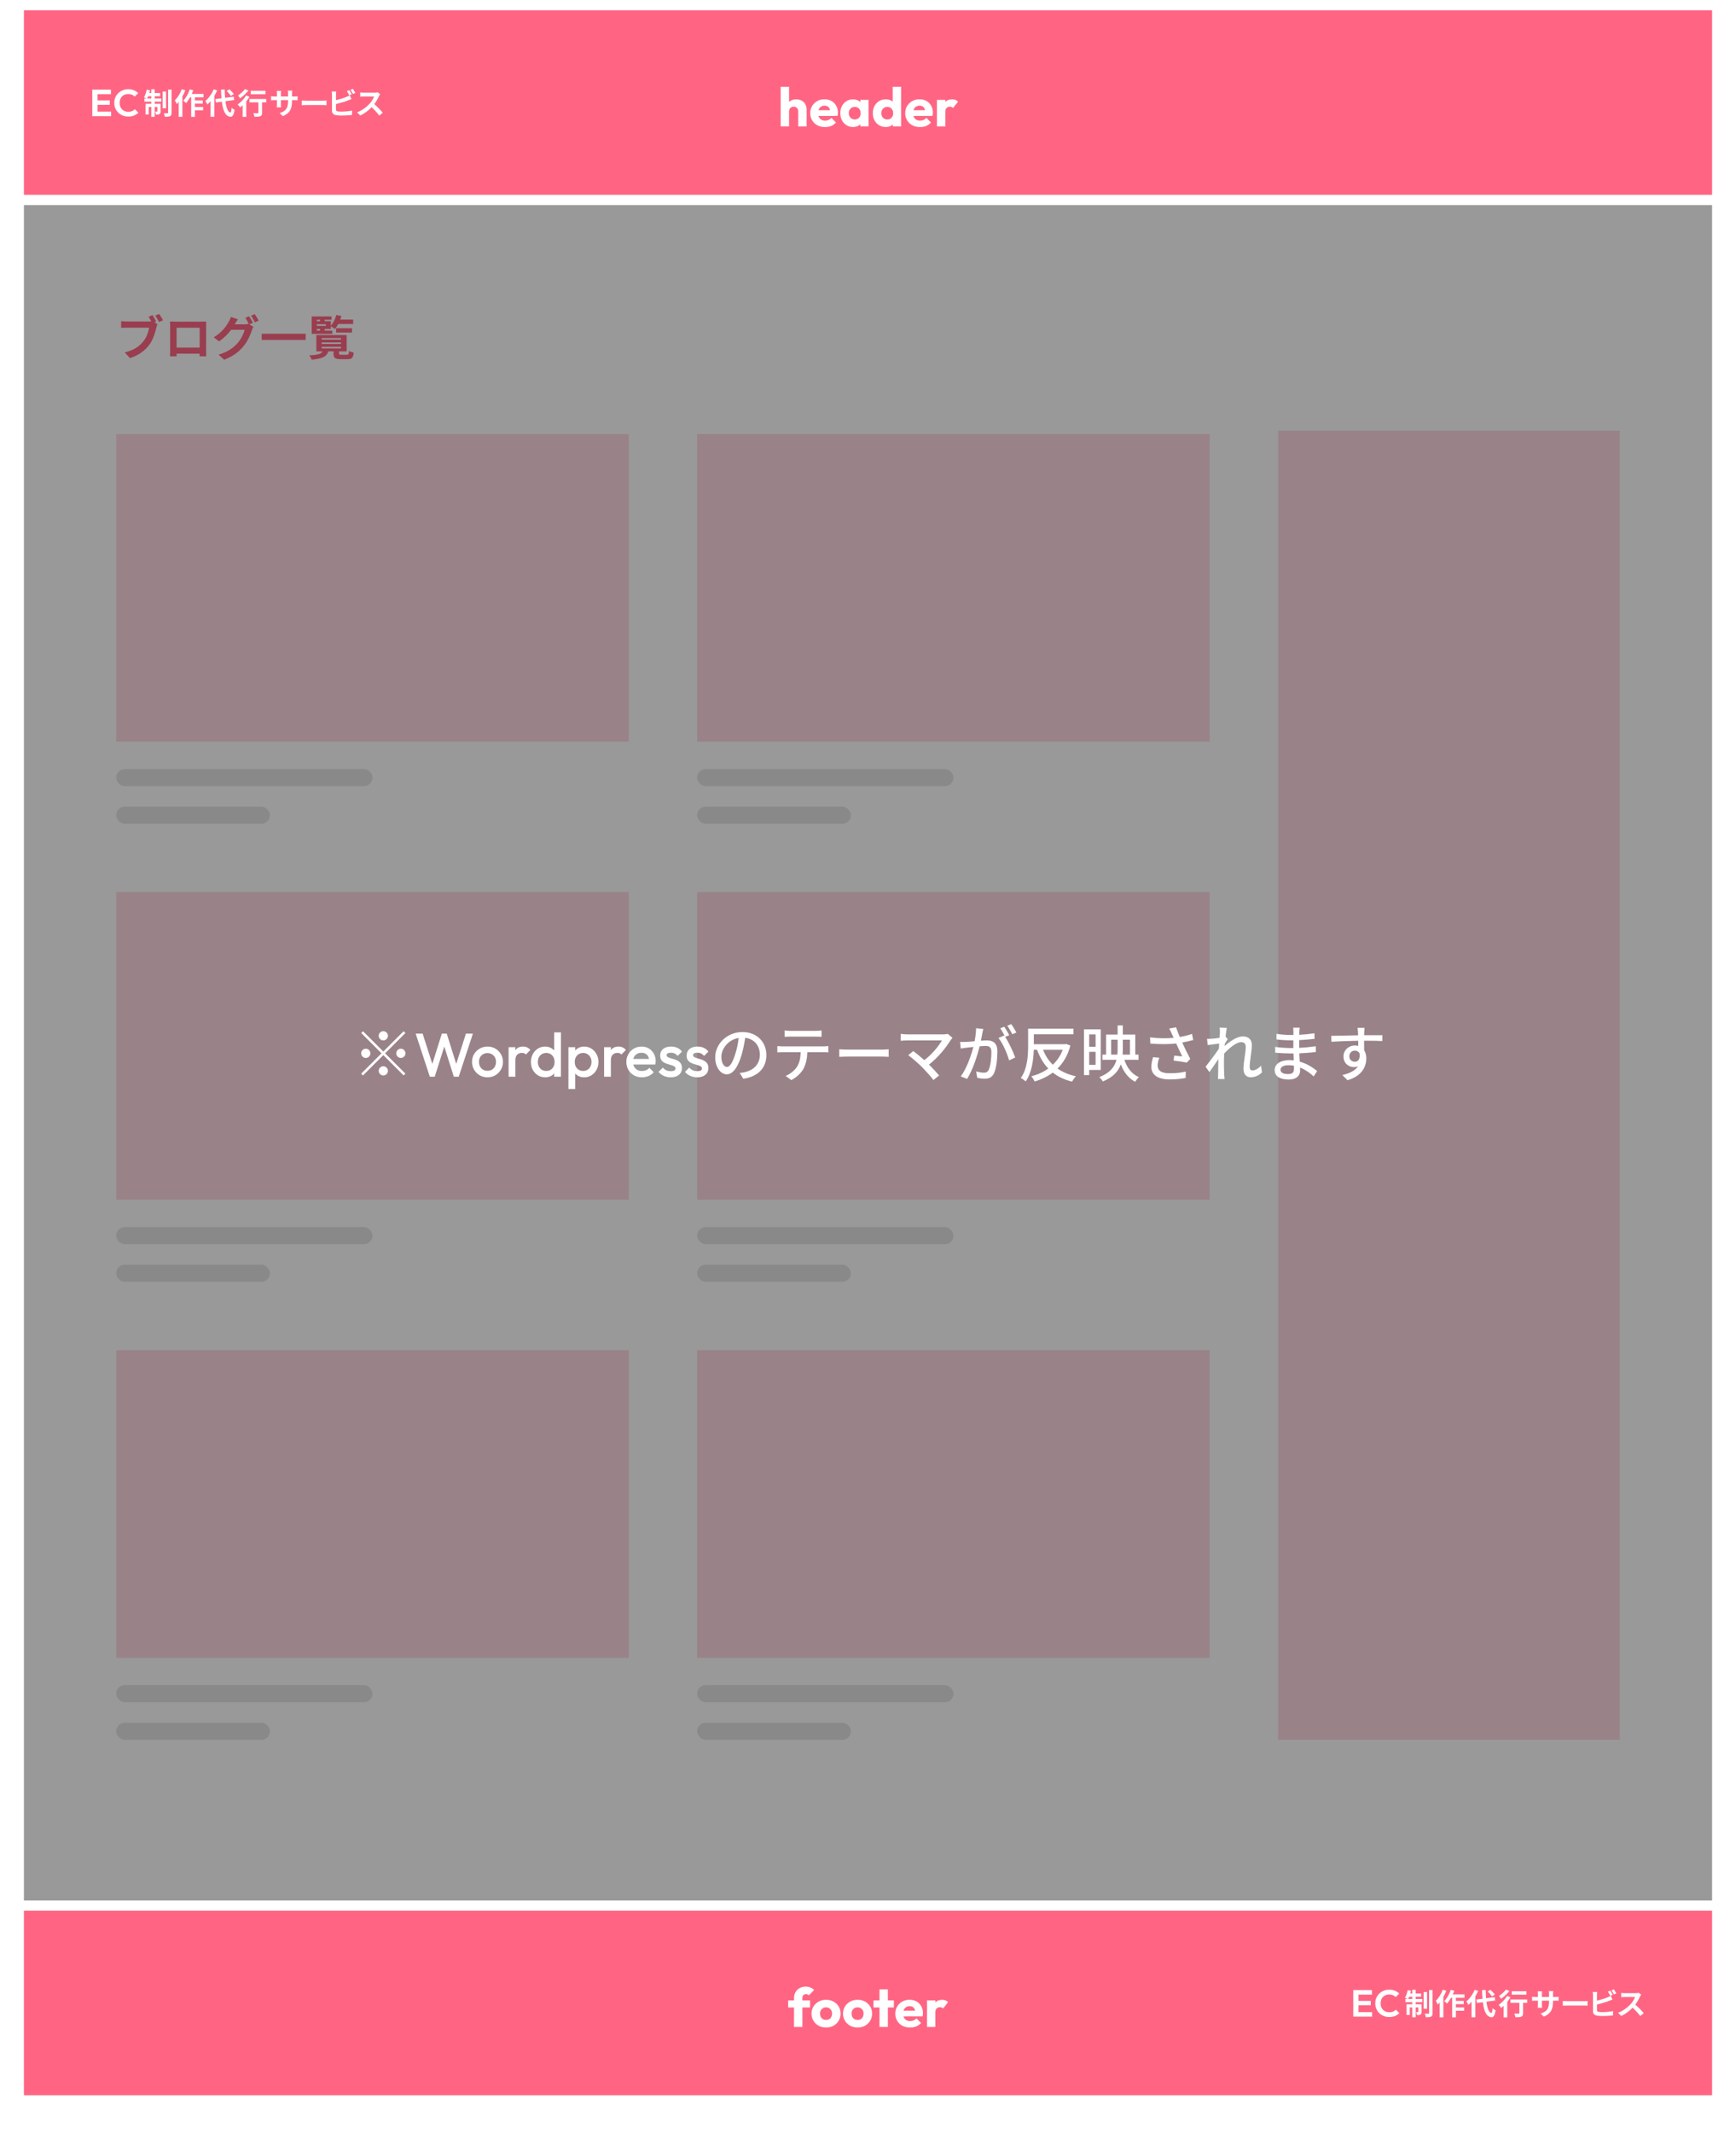
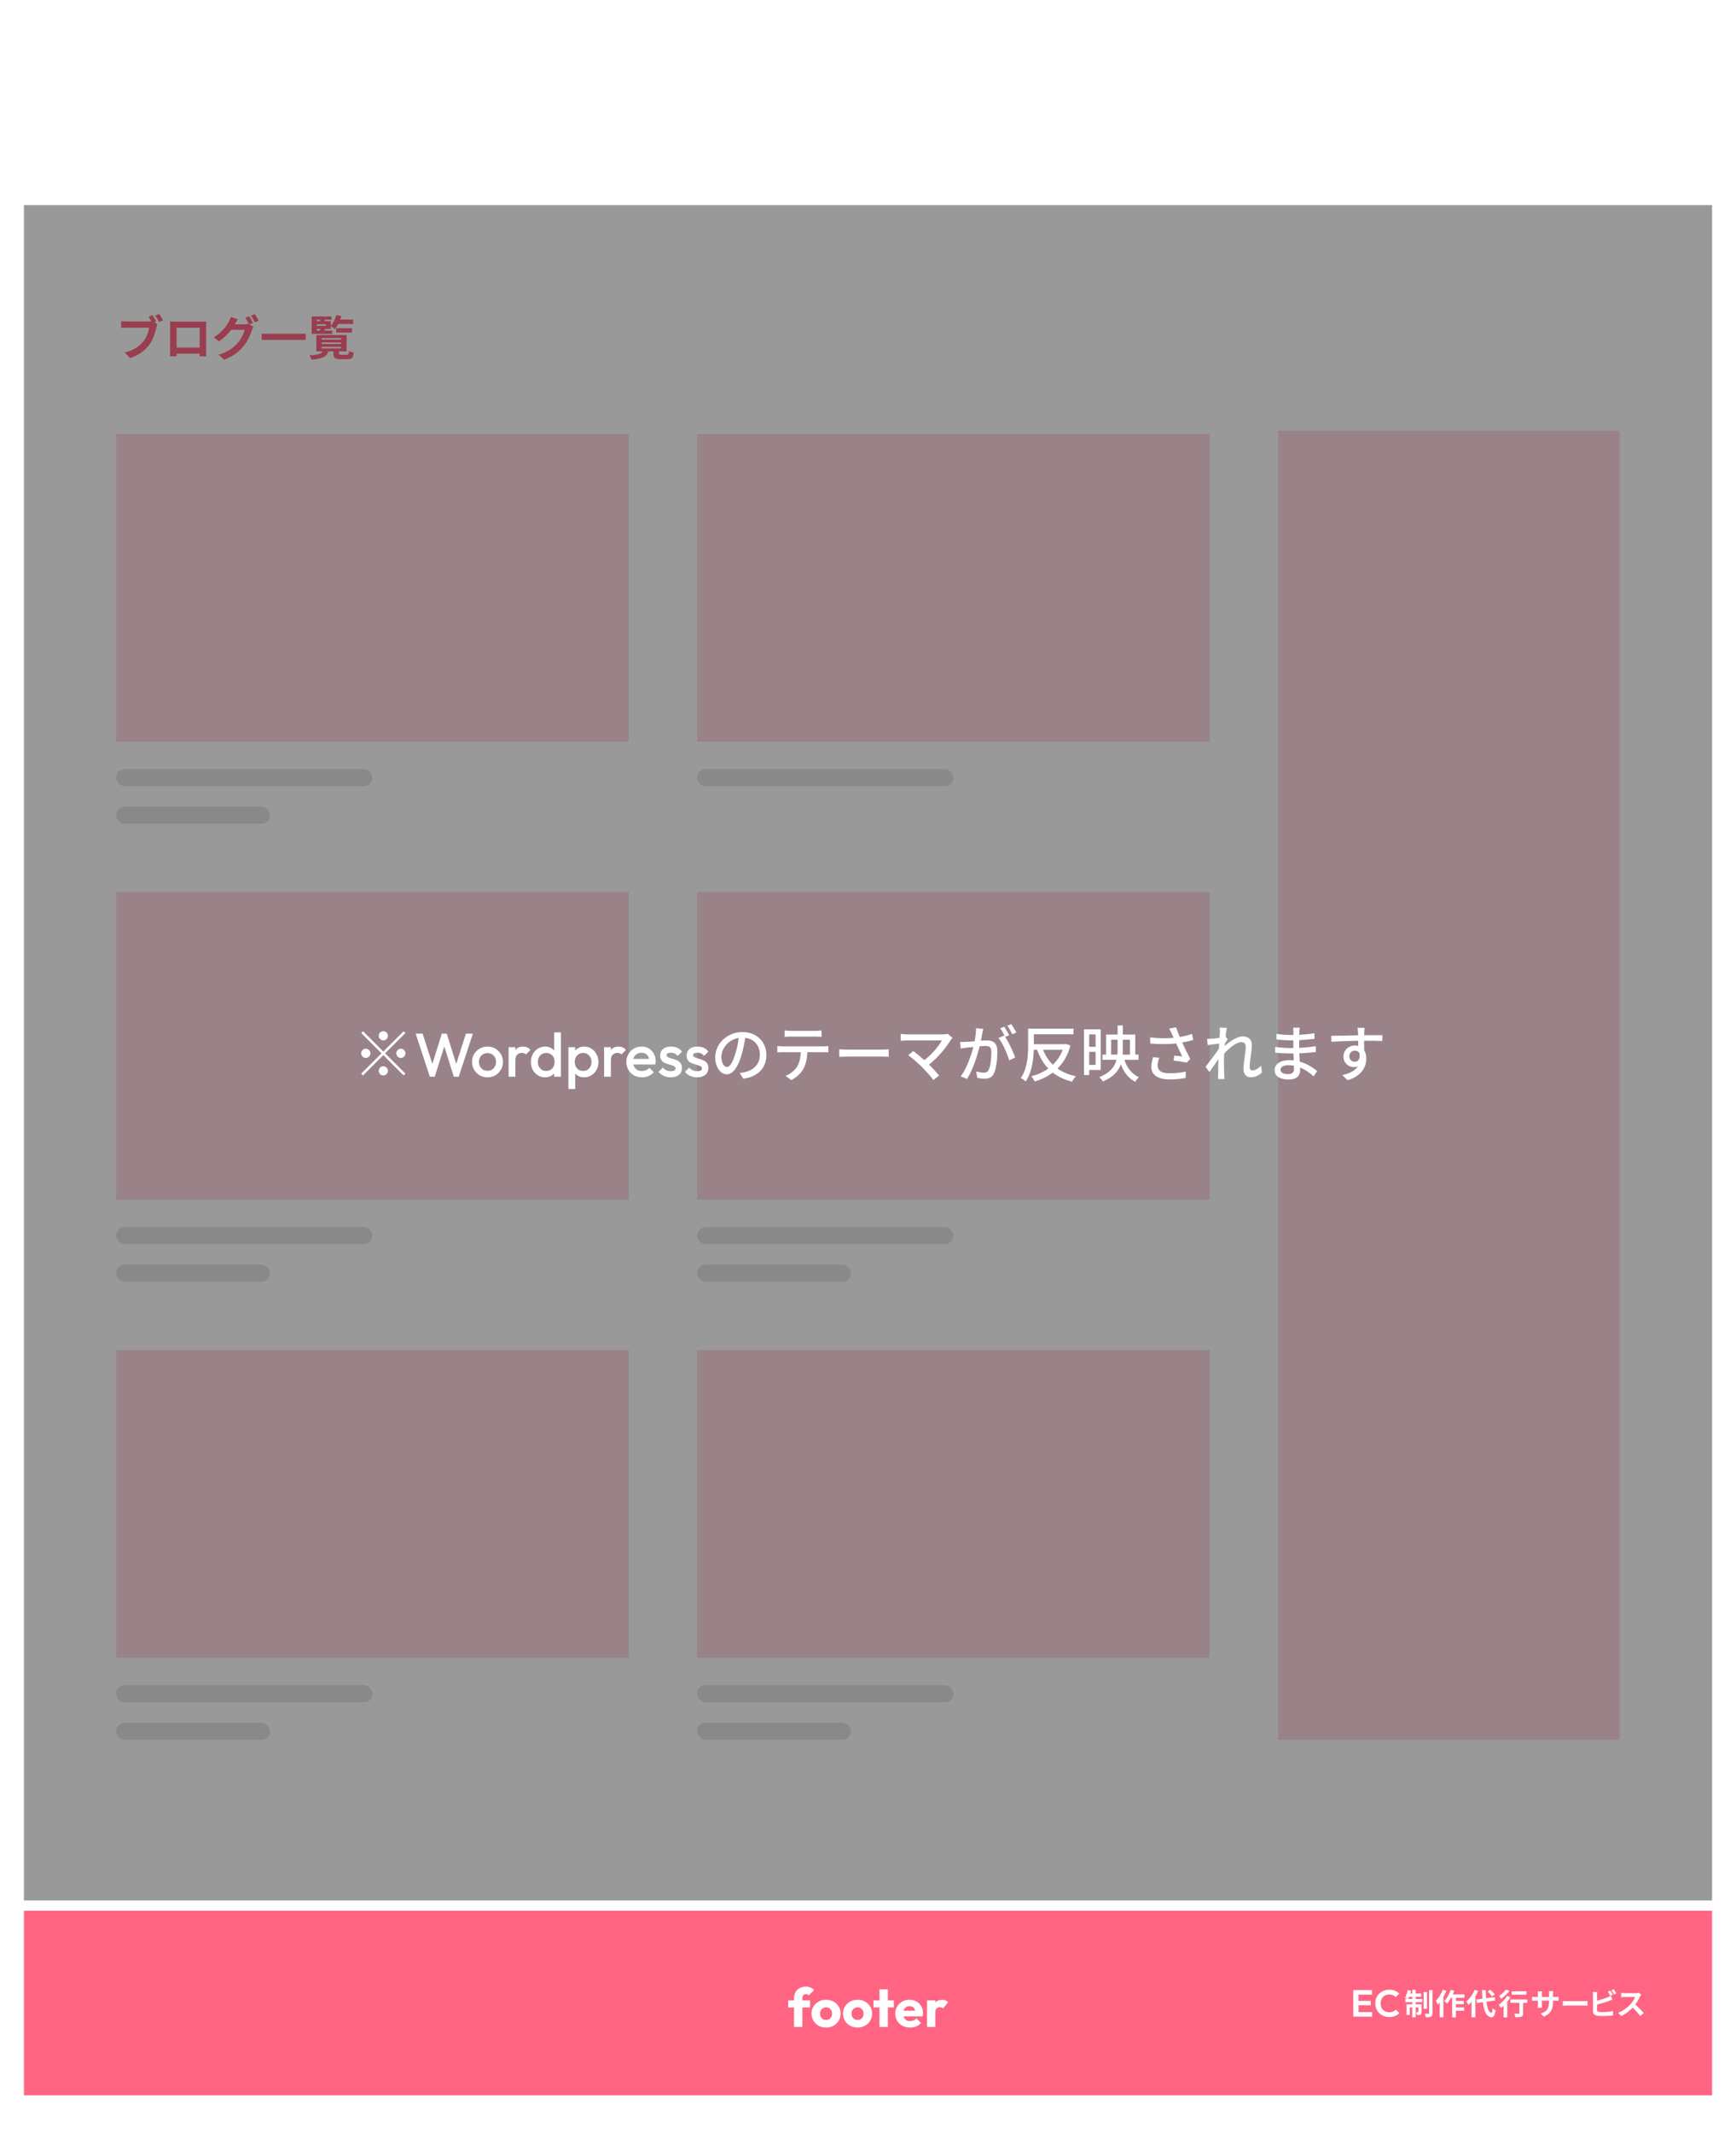
<svg xmlns="http://www.w3.org/2000/svg" width="508" height="624" viewBox="0 0 508 624" fill="none">
  <g filter="url(#filter0_d_722_2)">
    <rect x="4" width="500" height="616" fill="white" />
  </g>
-   <rect x="7" y="3" width="494" height="54" fill="#FF6583" />
  <rect x="7" y="559" width="494" height="54" fill="#FF6583" />
  <path d="M232.348 593V584.552C232.348 583.923 232.487 583.357 232.764 582.856C233.052 582.344 233.452 581.944 233.964 581.656C234.476 581.357 235.084 581.208 235.788 581.208C236.322 581.208 236.786 581.299 237.18 581.48C237.586 581.651 237.938 581.891 238.236 582.2L236.7 583.736C236.594 583.629 236.471 583.549 236.332 583.496C236.204 583.432 236.05 583.4 235.868 583.4C235.538 583.4 235.276 583.496 235.084 583.688C234.892 583.88 234.796 584.141 234.796 584.472V593H232.348ZM230.636 587.304V585.224H237.036V587.304H230.636ZM241.725 593.176C240.925 593.176 240.2 593 239.549 592.648C238.909 592.285 238.403 591.795 238.029 591.176C237.656 590.557 237.469 589.864 237.469 589.096C237.469 588.328 237.656 587.64 238.029 587.032C238.403 586.424 238.909 585.944 239.549 585.592C240.189 585.229 240.915 585.048 241.725 585.048C242.536 585.048 243.261 585.224 243.901 585.576C244.541 585.928 245.048 586.413 245.421 587.032C245.795 587.64 245.981 588.328 245.981 589.096C245.981 589.864 245.795 590.557 245.421 591.176C245.048 591.795 244.541 592.285 243.901 592.648C243.261 593 242.536 593.176 241.725 593.176ZM241.725 590.952C242.077 590.952 242.387 590.877 242.653 590.728C242.92 590.568 243.123 590.349 243.261 590.072C243.411 589.784 243.485 589.459 243.485 589.096C243.485 588.733 243.411 588.419 243.261 588.152C243.112 587.875 242.904 587.661 242.637 587.512C242.381 587.352 242.077 587.272 241.725 587.272C241.384 587.272 241.08 587.352 240.813 587.512C240.547 587.661 240.339 587.875 240.189 588.152C240.04 588.429 239.965 588.749 239.965 589.112C239.965 589.464 240.04 589.784 240.189 590.072C240.339 590.349 240.547 590.568 240.813 590.728C241.08 590.877 241.384 590.952 241.725 590.952ZM250.944 593.176C250.144 593.176 249.419 593 248.768 592.648C248.128 592.285 247.621 591.795 247.248 591.176C246.875 590.557 246.688 589.864 246.688 589.096C246.688 588.328 246.875 587.64 247.248 587.032C247.621 586.424 248.128 585.944 248.768 585.592C249.408 585.229 250.133 585.048 250.944 585.048C251.755 585.048 252.48 585.224 253.12 585.576C253.76 585.928 254.267 586.413 254.64 587.032C255.013 587.64 255.2 588.328 255.2 589.096C255.2 589.864 255.013 590.557 254.64 591.176C254.267 591.795 253.76 592.285 253.12 592.648C252.48 593 251.755 593.176 250.944 593.176ZM250.944 590.952C251.296 590.952 251.605 590.877 251.872 590.728C252.139 590.568 252.341 590.349 252.48 590.072C252.629 589.784 252.704 589.459 252.704 589.096C252.704 588.733 252.629 588.419 252.48 588.152C252.331 587.875 252.123 587.661 251.856 587.512C251.6 587.352 251.296 587.272 250.944 587.272C250.603 587.272 250.299 587.352 250.032 587.512C249.765 587.661 249.557 587.875 249.408 588.152C249.259 588.429 249.184 588.749 249.184 589.112C249.184 589.464 249.259 589.784 249.408 590.072C249.557 590.349 249.765 590.568 250.032 590.728C250.299 590.877 250.603 590.952 250.944 590.952ZM257.366 593V582.008H259.814V593H257.366ZM255.606 587.304V585.224H261.574V587.304H255.606ZM266.337 593.176C265.494 593.176 264.742 593.005 264.081 592.664C263.43 592.312 262.918 591.827 262.545 591.208C262.171 590.589 261.985 589.891 261.985 589.112C261.985 588.333 262.166 587.64 262.529 587.032C262.902 586.413 263.403 585.928 264.033 585.576C264.662 585.224 265.371 585.048 266.161 585.048C266.929 585.048 267.606 585.213 268.193 585.544C268.779 585.875 269.238 586.333 269.569 586.92C269.91 587.507 270.081 588.179 270.081 588.936C270.081 589.075 270.07 589.224 270.049 589.384C270.038 589.533 270.011 589.709 269.969 589.912L263.265 589.928V588.248L268.929 588.232L267.873 588.936C267.862 588.488 267.793 588.12 267.665 587.832C267.537 587.533 267.345 587.309 267.089 587.16C266.843 587 266.539 586.92 266.177 586.92C265.793 586.92 265.457 587.011 265.169 587.192C264.891 587.363 264.673 587.608 264.513 587.928C264.363 588.248 264.289 588.637 264.289 589.096C264.289 589.555 264.369 589.949 264.529 590.28C264.699 590.6 264.934 590.851 265.233 591.032C265.542 591.203 265.905 591.288 266.321 591.288C266.705 591.288 267.051 591.224 267.361 591.096C267.67 590.957 267.942 590.755 268.177 590.488L269.521 591.832C269.137 592.28 268.673 592.616 268.129 592.84C267.585 593.064 266.987 593.176 266.337 593.176ZM271.262 593V585.224H273.71V593H271.262ZM273.71 588.728L272.686 587.928C272.889 587.021 273.23 586.317 273.71 585.816C274.19 585.315 274.857 585.064 275.71 585.064C276.084 585.064 276.409 585.123 276.686 585.24C276.974 585.347 277.225 585.517 277.438 585.752L275.982 587.592C275.876 587.475 275.742 587.384 275.582 587.32C275.422 587.256 275.241 587.224 275.038 587.224C274.633 587.224 274.308 587.352 274.062 587.608C273.828 587.853 273.71 588.227 273.71 588.728Z" fill="white" />
  <path d="M233.586 37V32.568C233.586 32.163 233.458 31.837 233.202 31.592C232.957 31.336 232.642 31.208 232.258 31.208C231.991 31.208 231.757 31.267 231.554 31.384C231.351 31.491 231.191 31.651 231.074 31.864C230.957 32.067 230.898 32.301 230.898 32.568L229.954 32.104C229.954 31.496 230.082 30.963 230.338 30.504C230.594 30.045 230.951 29.693 231.41 29.448C231.869 29.192 232.397 29.064 232.994 29.064C233.602 29.064 234.135 29.192 234.594 29.448C235.053 29.693 235.405 30.04 235.65 30.488C235.906 30.925 236.034 31.437 236.034 32.024V37H233.586ZM228.45 37V25.384H230.898V37H228.45ZM241.446 37.176C240.604 37.176 239.852 37.005 239.19 36.664C238.54 36.312 238.028 35.827 237.654 35.208C237.281 34.589 237.094 33.891 237.094 33.112C237.094 32.333 237.276 31.64 237.638 31.032C238.012 30.413 238.513 29.928 239.142 29.576C239.772 29.224 240.481 29.048 241.27 29.048C242.038 29.048 242.716 29.213 243.302 29.544C243.889 29.875 244.348 30.333 244.678 30.92C245.02 31.507 245.19 32.179 245.19 32.936C245.19 33.075 245.18 33.224 245.158 33.384C245.148 33.533 245.121 33.709 245.078 33.912L238.374 33.928V32.248L244.038 32.232L242.982 32.936C242.972 32.488 242.902 32.12 242.774 31.832C242.646 31.533 242.454 31.309 242.198 31.16C241.953 31 241.649 30.92 241.286 30.92C240.902 30.92 240.566 31.011 240.278 31.192C240.001 31.363 239.782 31.608 239.622 31.928C239.473 32.248 239.398 32.637 239.398 33.096C239.398 33.555 239.478 33.949 239.638 34.28C239.809 34.6 240.044 34.851 240.342 35.032C240.652 35.203 241.014 35.288 241.43 35.288C241.814 35.288 242.161 35.224 242.47 35.096C242.78 34.957 243.052 34.755 243.286 34.488L244.63 35.832C244.246 36.28 243.782 36.616 243.238 36.84C242.694 37.064 242.097 37.176 241.446 37.176ZM249.62 37.16C248.905 37.16 248.265 36.984 247.7 36.632C247.145 36.28 246.702 35.8 246.372 35.192C246.052 34.584 245.892 33.891 245.892 33.112C245.892 32.333 246.052 31.64 246.372 31.032C246.702 30.424 247.145 29.944 247.7 29.592C248.265 29.24 248.905 29.064 249.62 29.064C250.142 29.064 250.612 29.165 251.028 29.368C251.454 29.571 251.801 29.853 252.068 30.216C252.334 30.568 252.484 30.973 252.516 31.432V34.792C252.484 35.251 252.334 35.661 252.068 36.024C251.812 36.376 251.47 36.653 251.044 36.856C250.617 37.059 250.142 37.16 249.62 37.16ZM250.116 34.952C250.638 34.952 251.06 34.781 251.38 34.44C251.7 34.088 251.86 33.645 251.86 33.112C251.86 32.749 251.785 32.429 251.636 32.152C251.497 31.875 251.294 31.661 251.028 31.512C250.772 31.352 250.473 31.272 250.132 31.272C249.79 31.272 249.486 31.352 249.22 31.512C248.964 31.661 248.756 31.875 248.596 32.152C248.446 32.429 248.372 32.749 248.372 33.112C248.372 33.464 248.446 33.779 248.596 34.056C248.745 34.333 248.953 34.552 249.22 34.712C249.486 34.872 249.785 34.952 250.116 34.952ZM251.764 37V34.904L252.132 33.016L251.764 31.128V29.224H254.164V37H251.764ZM259.199 37.16C258.463 37.16 257.807 36.984 257.231 36.632C256.666 36.28 256.218 35.8 255.887 35.192C255.567 34.584 255.407 33.891 255.407 33.112C255.407 32.333 255.567 31.64 255.887 31.032C256.218 30.424 256.666 29.944 257.231 29.592C257.807 29.24 258.463 29.064 259.199 29.064C259.733 29.064 260.213 29.165 260.639 29.368C261.077 29.571 261.434 29.853 261.711 30.216C261.999 30.568 262.159 30.973 262.191 31.432V34.712C262.159 35.171 262.005 35.587 261.727 35.96C261.45 36.323 261.093 36.616 260.655 36.84C260.218 37.053 259.733 37.16 259.199 37.16ZM259.631 34.952C259.983 34.952 260.287 34.877 260.543 34.728C260.799 34.568 261.002 34.349 261.151 34.072C261.301 33.795 261.375 33.475 261.375 33.112C261.375 32.749 261.301 32.435 261.151 32.168C261.013 31.891 260.81 31.672 260.543 31.512C260.287 31.352 259.989 31.272 259.647 31.272C259.306 31.272 259.002 31.352 258.735 31.512C258.479 31.672 258.271 31.891 258.111 32.168C257.962 32.445 257.887 32.76 257.887 33.112C257.887 33.464 257.962 33.779 258.111 34.056C258.261 34.333 258.469 34.552 258.735 34.712C259.002 34.872 259.301 34.952 259.631 34.952ZM263.679 37H261.279V34.904L261.647 33.016L261.231 31.128V25.384H263.679V37ZM269.243 37.176C268.4 37.176 267.648 37.005 266.987 36.664C266.336 36.312 265.824 35.827 265.451 35.208C265.078 34.589 264.891 33.891 264.891 33.112C264.891 32.333 265.072 31.64 265.435 31.032C265.808 30.413 266.31 29.928 266.939 29.576C267.568 29.224 268.278 29.048 269.067 29.048C269.835 29.048 270.512 29.213 271.099 29.544C271.686 29.875 272.144 30.333 272.475 30.92C272.816 31.507 272.987 32.179 272.987 32.936C272.987 33.075 272.976 33.224 272.955 33.384C272.944 33.533 272.918 33.709 272.875 33.912L266.171 33.928V32.248L271.835 32.232L270.779 32.936C270.768 32.488 270.699 32.12 270.571 31.832C270.443 31.533 270.251 31.309 269.995 31.16C269.75 31 269.446 30.92 269.083 30.92C268.699 30.92 268.363 31.011 268.075 31.192C267.798 31.363 267.579 31.608 267.419 31.928C267.27 32.248 267.195 32.637 267.195 33.096C267.195 33.555 267.275 33.949 267.435 34.28C267.606 34.6 267.84 34.851 268.139 35.032C268.448 35.203 268.811 35.288 269.227 35.288C269.611 35.288 269.958 35.224 270.267 35.096C270.576 34.957 270.848 34.755 271.083 34.488L272.427 35.832C272.043 36.28 271.579 36.616 271.035 36.84C270.491 37.064 269.894 37.176 269.243 37.176ZM274.169 37V29.224H276.617V37H274.169ZM276.617 32.728L275.593 31.928C275.795 31.021 276.137 30.317 276.617 29.816C277.097 29.315 277.763 29.064 278.617 29.064C278.99 29.064 279.315 29.123 279.593 29.24C279.881 29.347 280.131 29.517 280.345 29.752L278.889 31.592C278.782 31.475 278.649 31.384 278.489 31.32C278.329 31.256 278.147 31.224 277.945 31.224C277.539 31.224 277.214 31.352 276.969 31.608C276.734 31.853 276.617 32.227 276.617 32.728Z" fill="white" />
  <path d="M45.704 94.046L45.186 94.27L46.068 94.844C45.942 95.11 45.844 95.516 45.76 95.81C45.438 97.182 44.836 99.352 43.66 100.906C42.4 102.586 40.538 103.972 38.032 104.77L36.506 103.104C39.292 102.446 40.86 101.242 41.994 99.814C42.918 98.652 43.45 97.07 43.646 95.866H37.122C36.478 95.866 35.82 95.894 35.456 95.922V93.948C35.862 94.004 36.66 94.06 37.122 94.06H43.604C43.772 94.06 44.01 94.06 44.262 94.032C44.024 93.57 43.744 93.08 43.478 92.674L44.626 92.198C44.99 92.73 45.452 93.542 45.704 94.046ZM45.424 92.324L46.586 91.848C46.936 92.352 47.44 93.206 47.706 93.696L46.544 94.2C46.236 93.626 45.802 92.828 45.424 92.324ZM58.43 95.88H51.668V101.69H58.43V95.88ZM60.306 95.432V102.292C60.306 102.838 60.334 104.182 60.334 104.238H58.402L58.416 103.468H51.668L51.682 104.238H49.75C49.764 104.168 49.792 102.95 49.792 102.278V95.432C49.792 95.04 49.792 94.466 49.764 94.074C50.338 94.088 50.87 94.102 51.248 94.102H58.948C59.298 94.102 59.83 94.102 60.334 94.074C60.306 94.494 60.306 95.012 60.306 95.432ZM74.012 94.452L72.976 94.886L74.166 95.614C74.012 95.88 73.816 96.272 73.704 96.608C73.326 97.868 72.528 99.73 71.254 101.284C69.924 102.922 68.244 104.196 65.612 105.246L63.96 103.762C66.816 102.908 68.37 101.69 69.602 100.29C70.554 99.212 71.366 97.518 71.59 96.482H67.642C66.718 97.7 65.5 98.932 64.114 99.87L62.546 98.694C65.01 97.21 66.228 95.404 66.914 94.2C67.138 93.85 67.418 93.206 67.544 92.73L69.602 93.402C69.266 93.892 68.902 94.522 68.734 94.83L68.692 94.9H71.506C71.94 94.9 72.416 94.83 72.724 94.732L72.822 94.788C72.542 94.228 72.15 93.486 71.8 92.982L72.906 92.534C73.256 93.038 73.746 93.934 74.012 94.452ZM73.452 92.352L74.558 91.904C74.922 92.422 75.44 93.318 75.692 93.808L74.572 94.284C74.292 93.696 73.844 92.884 73.452 92.352ZM76.574 97.644H89.454V99.45H76.574V97.644ZM92.688 96.23V96.734H93.682V96.23H92.688ZM93.682 93.528H92.688V93.976H93.682V93.528ZM95.362 95.348V94.858H92.688V95.348H95.362ZM97.238 96.734V97.672H91.204V92.59H97.014V93.528H95.012V93.976H96.818V95.32C97.532 94.522 98.106 93.332 98.414 92.142L99.898 92.464C99.8 92.814 99.688 93.164 99.548 93.5H103.342V94.788H98.974C98.68 95.348 98.358 95.866 98.022 96.272C97.756 96.034 97.182 95.656 96.818 95.46V96.23H95.012V96.734H97.238ZM103.006 97.294H98.358V96.034H103.006V97.294ZM94.144 101.466V101.928H99.786V101.466H94.144ZM94.144 100.178V100.626H99.786V100.178H94.144ZM94.144 98.904V99.352H99.786V98.904H94.144ZM99.884 103.79H101.55C101.984 103.79 102.082 103.636 102.138 102.656C102.46 102.866 103.104 103.09 103.51 103.174C103.356 104.686 102.95 105.078 101.704 105.078H99.66C97.994 105.078 97.588 104.686 97.588 103.426V102.796H96.062C95.656 104.21 94.592 104.91 91.19 105.232C91.092 104.868 90.756 104.28 90.476 103.972C93.192 103.818 94.046 103.51 94.382 102.796H92.576V98.022H101.438V102.796H99.212V103.412C99.212 103.748 99.31 103.79 99.884 103.79Z" fill="#FF6583" />
  <rect x="374" y="126" width="100" height="383" fill="#FFDBE2" />
  <rect x="204" y="127" width="150" height="90" fill="#FFDBE2" />
  <rect x="34" y="225" width="75" height="5" rx="2.5" fill="#E4E4E4" />
  <rect x="34" y="236" width="45" height="5" rx="2.5" fill="#E4E4E4" />
  <rect x="204" y="225" width="75" height="5" rx="2.5" fill="#E4E4E4" />
-   <rect x="204" y="236" width="45" height="5" rx="2.5" fill="#E4E4E4" />
  <rect x="34" y="261" width="150" height="90" fill="#FFDBE2" />
  <rect x="204" y="261" width="150" height="90" fill="#FFDBE2" />
  <rect x="34" y="359" width="75" height="5" rx="2.5" fill="#E4E4E4" />
  <rect x="34" y="370" width="45" height="5" rx="2.5" fill="#E4E4E4" />
  <rect x="204" y="359" width="75" height="5" rx="2.5" fill="#E4E4E4" />
  <rect x="204" y="370" width="45" height="5" rx="2.5" fill="#E4E4E4" />
  <rect x="34" y="395" width="150" height="90" fill="#FFDBE2" />
  <rect x="204" y="395" width="150" height="90" fill="#FFDBE2" />
  <rect x="34" y="493" width="75" height="5" rx="2.5" fill="#E4E4E4" />
  <rect x="34" y="504" width="45" height="5" rx="2.5" fill="#E4E4E4" />
  <rect x="204" y="493" width="75" height="5" rx="2.5" fill="#E4E4E4" />
  <rect x="204" y="504" width="45" height="5" rx="2.5" fill="#E4E4E4" />
  <path d="M45.264 28.808H47.207V29.739H45.264V30.372H46.995V32.589C46.995 32.987 46.933 33.231 46.675 33.379C46.426 33.527 46.089 33.545 45.645 33.536C45.619 33.275 45.504 32.909 45.388 32.658C45.638 32.676 45.849 32.676 45.939 32.667C46.019 32.667 46.045 32.649 46.045 32.563V31.294H45.264V34.178H44.262V31.294H43.535V33.492H42.594V30.372H44.262V29.739H42.248V28.808H42.914C42.683 28.695 42.319 28.548 42.116 28.478C42.481 27.93 42.773 27.052 42.932 26.227L43.899 26.428C43.845 26.697 43.775 26.958 43.695 27.218H44.262V26.124H45.264V27.218H46.852V28.156H45.264V28.808ZM44.262 28.808V28.156H43.366C43.267 28.4 43.161 28.617 43.064 28.808H44.262ZM48.592 31.676H47.606V26.783H48.592V31.676ZM50.206 26.218V32.962C50.206 33.517 50.09 33.796 49.77 33.971C49.441 34.137 48.928 34.171 48.244 34.171C48.209 33.885 48.068 33.432 47.934 33.128C48.385 33.146 48.848 33.146 48.999 33.146C49.14 33.137 49.194 33.102 49.194 32.955V26.218H50.206Z" fill="white" />
  <path d="M54.215 26.419C53.984 27.027 53.691 27.645 53.363 28.227V34.181H52.298V29.835C52.112 30.052 51.926 30.271 51.748 30.462C51.649 30.21 51.348 29.619 51.162 29.358C51.969 28.577 52.741 27.342 53.185 26.108L54.215 26.421V26.419ZM57.028 28.47V29.382H59.326V30.32H57.028V31.301H59.441V32.258H57.028V34.186H55.946V28.47H55.609C55.254 29.112 54.847 29.704 54.447 30.156C54.278 29.965 53.862 29.601 53.64 29.435C54.421 28.654 55.122 27.401 55.522 26.159L56.543 26.41C56.418 26.774 56.277 27.131 56.108 27.488H59.551V28.47H57.032H57.028Z" fill="white" />
  <path d="M63.539 26.462C63.309 26.992 63.034 27.531 62.714 28.061V34.171H61.613V29.609C61.312 29.974 61.009 30.305 60.691 30.582C60.593 30.338 60.291 29.782 60.105 29.531C61.063 28.731 61.994 27.453 62.528 26.142L63.539 26.464V26.462ZM65.971 29.609C66.22 31.538 66.691 32.825 67.399 32.911C67.604 32.929 67.71 32.494 67.78 31.529C67.975 31.755 68.446 32.015 68.641 32.121C68.42 33.798 67.94 34.199 67.444 34.171C65.945 34.033 65.244 32.397 64.924 29.748L63.177 29.983L63.026 28.983L64.819 28.748C64.757 27.965 64.703 27.114 64.677 26.202H65.75C65.769 27.054 65.804 27.87 65.865 28.609L68.394 28.287L68.544 29.26L65.971 29.607V29.609ZM67.559 28.07C67.338 27.662 66.804 27.054 66.343 26.61L67.133 26.133C67.604 26.55 68.154 27.123 68.41 27.531L67.559 28.07Z" fill="white" />
  <path d="M73.014 28.331C72.748 28.773 72.419 29.227 72.064 29.66V34.197H71.008V30.799C70.759 31.034 70.519 31.25 70.281 31.441C70.13 31.232 69.775 30.764 69.561 30.547C70.467 29.939 71.434 28.93 72.001 27.948L73.012 28.331H73.014ZM72.685 26.481C72.045 27.298 71.088 28.192 70.246 28.766C70.112 28.54 69.846 28.123 69.66 27.923C70.396 27.462 71.239 26.681 71.664 26.073L72.685 26.481ZM77.902 29.939H76.686V32.989C76.686 33.545 76.58 33.833 76.189 33.989C75.818 34.146 75.249 34.162 74.459 34.162C74.414 33.858 74.282 33.406 74.139 33.111C74.644 33.137 75.23 33.137 75.39 33.13C75.55 33.13 75.611 33.095 75.611 32.964V29.939H72.994V28.957H77.9V29.939H77.902ZM77.681 27.55H73.369V26.566H77.681V27.548V27.55Z" fill="white" />
  <path d="M86.103 28.234C86.573 28.234 86.839 28.216 87.079 28.174V29.331C86.884 29.312 86.573 29.305 86.103 29.305H85.447V29.591C85.447 31.745 84.915 33.059 82.777 33.98L81.827 33.102C83.539 32.519 84.294 31.764 84.294 29.635V29.305H82.191V30.487C82.191 30.869 82.217 31.226 82.227 31.399H80.985C81.011 31.226 81.038 30.879 81.038 30.487V29.305H80.284C79.839 29.305 79.521 29.323 79.326 29.34V28.158C79.486 28.183 79.841 28.236 80.284 28.236H81.038V27.377C81.038 27.047 81.003 26.759 80.985 26.593H82.245C82.219 26.759 82.191 27.036 82.191 27.384V28.236H84.294V27.324C84.294 26.976 84.268 26.69 84.24 26.515H85.501C85.482 26.688 85.447 26.976 85.447 27.324V28.236H86.103V28.234Z" fill="white" />
  <path d="M88.32 29.409C88.64 29.435 89.287 29.462 89.748 29.462H94.513C94.92 29.462 95.32 29.427 95.551 29.409V30.773C95.339 30.764 94.885 30.729 94.513 30.729H89.748C89.243 30.729 88.647 30.748 88.32 30.773V29.409Z" fill="white" />
  <path d="M98.318 32.059C98.318 32.432 98.495 32.529 98.894 32.607C99.16 32.642 99.525 32.66 99.924 32.66C100.847 32.66 102.284 32.547 103.013 32.356V33.625C102.178 33.747 100.83 33.807 99.854 33.807C99.277 33.807 98.744 33.763 98.363 33.703C97.591 33.572 97.147 33.155 97.147 32.408V27.67C97.147 27.479 97.121 27.036 97.076 26.767H98.389C98.344 27.036 98.318 27.428 98.318 27.67V29.312C99.365 29.061 100.597 28.679 101.388 28.347C101.707 28.225 102.009 28.087 102.354 27.878L102.834 28.981C102.488 29.119 102.089 29.285 101.797 29.389C100.901 29.737 99.473 30.17 98.318 30.449V32.057V32.059ZM102.204 27.879C102.027 27.522 101.752 27.011 101.512 26.679L102.213 26.393C102.434 26.716 102.754 27.262 102.923 27.584L102.204 27.879ZM103.26 26.002C103.5 26.324 103.819 26.88 103.977 27.184L103.277 27.479C103.091 27.114 102.806 26.61 102.557 26.279L103.258 26L103.26 26.002Z" fill="white" />
  <path d="M111.228 27.541C111.158 27.637 110.998 27.905 110.918 28.08C110.617 28.757 110.119 29.688 109.525 30.469C110.403 31.216 111.478 32.328 112 32.955L110.989 33.815C110.412 33.033 109.587 32.146 108.752 31.356C107.811 32.328 106.631 33.233 105.417 33.798L104.502 32.86C105.93 32.33 107.306 31.278 108.14 30.365C108.726 29.713 109.267 28.854 109.462 28.236H106.454C106.082 28.236 105.593 28.289 105.407 28.297V27.062C105.647 27.096 106.188 27.122 106.454 27.122H109.578C109.968 27.122 110.323 27.069 110.5 27.009L111.227 27.539L111.228 27.541Z" fill="white" />
  <path d="M28.534 32.661V30.662H32.118V29.381H28.534V27.548H32.457V26.224H28.534H28.127H27V33.985H28.127H28.534H32.513V32.661H28.534Z" fill="white" />
  <path d="M37.51 34.096C36.932 34.096 36.395 33.995 35.898 33.792C35.402 33.59 34.969 33.306 34.597 32.942C34.225 32.578 33.939 32.151 33.74 31.667C33.541 31.181 33.44 30.658 33.44 30.099C33.44 29.54 33.541 29.017 33.74 28.531C33.939 28.045 34.225 27.622 34.597 27.262C34.969 26.901 35.402 26.617 35.893 26.411C36.385 26.206 36.925 26.102 37.51 26.102C38.142 26.102 38.698 26.204 39.178 26.406C39.659 26.608 40.083 26.887 40.451 27.24L39.414 28.256C39.197 28.021 38.929 27.837 38.613 27.704C38.297 27.571 37.928 27.506 37.508 27.506C37.14 27.506 36.804 27.566 36.499 27.688C36.194 27.81 35.93 27.987 35.703 28.218C35.478 28.449 35.305 28.726 35.184 29.047C35.063 29.367 35.004 29.718 35.004 30.101C35.004 30.483 35.063 30.844 35.184 31.161C35.305 31.478 35.478 31.751 35.703 31.984C35.928 32.215 36.194 32.394 36.499 32.519C36.804 32.645 37.14 32.707 37.508 32.707C37.953 32.707 38.334 32.641 38.652 32.508C38.971 32.376 39.239 32.188 39.459 31.946L40.496 32.962C40.128 33.322 39.699 33.603 39.211 33.801C38.722 34 38.155 34.1 37.508 34.1L37.51 34.096Z" fill="white" />
  <path d="M414.264 584.808H416.207V585.739H414.264V586.372H415.995V588.589C415.995 588.988 415.933 589.232 415.675 589.379C415.426 589.527 415.089 589.545 414.645 589.536C414.619 589.275 414.504 588.909 414.388 588.658C414.638 588.676 414.849 588.676 414.939 588.667C415.019 588.667 415.045 588.649 415.045 588.563V587.294H414.264V590.179H413.262V587.294H412.535V589.492H411.594V586.372H413.262V585.739H411.248V584.808H411.914C411.683 584.695 411.319 584.548 411.116 584.479C411.481 583.93 411.773 583.053 411.932 582.228L412.899 582.428C412.845 582.697 412.775 582.958 412.695 583.218H413.262V582.124H414.264V583.218H415.852V584.156H414.264V584.808ZM413.262 584.808V584.156H412.366C412.267 584.4 412.161 584.617 412.064 584.808H413.262ZM417.592 587.676H416.606V582.783H417.592V587.676ZM419.206 582.218V588.962C419.206 589.518 419.09 589.796 418.77 589.971C418.441 590.137 417.928 590.171 417.244 590.171C417.209 589.885 417.067 589.432 416.934 589.128C417.385 589.146 417.848 589.146 417.999 589.146C418.14 589.137 418.194 589.102 418.194 588.955V582.218H419.206Z" fill="white" />
  <path d="M423.215 582.419C422.984 583.027 422.691 583.645 422.363 584.227V590.181H421.298V585.836C421.112 586.052 420.926 586.271 420.748 586.462C420.649 586.211 420.348 585.619 420.162 585.358C420.969 584.577 421.741 583.342 422.185 582.108L423.215 582.421V582.419ZM426.028 584.47V585.382H428.326V586.32H426.028V587.302H428.441V588.258H426.028V590.186H424.946V584.47H424.609C424.254 585.113 423.847 585.704 423.447 586.156C423.278 585.965 422.862 585.601 422.64 585.435C423.421 584.654 424.122 583.401 424.522 582.159L425.543 582.41C425.418 582.774 425.277 583.131 425.108 583.488H428.551V584.47H426.032H426.028Z" fill="white" />
  <path d="M432.539 582.462C432.309 582.992 432.034 583.531 431.714 584.061V590.171H430.613V585.609C430.312 585.974 430.009 586.305 429.691 586.582C429.593 586.338 429.291 585.782 429.105 585.531C430.063 584.732 430.994 583.453 431.528 582.142L432.539 582.464V582.462ZM434.971 585.609C435.22 587.538 435.691 588.825 436.399 588.911C436.604 588.929 436.71 588.494 436.78 587.529C436.975 587.755 437.446 588.015 437.641 588.121C437.42 589.798 436.94 590.199 436.444 590.171C434.945 590.033 434.244 588.398 433.924 585.748L432.177 585.983L432.026 584.983L433.819 584.748C433.757 583.965 433.703 583.114 433.677 582.202H434.75C434.769 583.054 434.804 583.87 434.865 584.61L437.394 584.287L437.544 585.26L434.971 585.608V585.609ZM436.559 584.07C436.338 583.663 435.804 583.054 435.343 582.61L436.133 582.133C436.604 582.55 437.154 583.124 437.41 583.531L436.559 584.07Z" fill="white" />
  <path d="M442.014 584.331C441.748 584.773 441.419 585.227 441.064 585.66V590.197H440.008V586.799C439.759 587.034 439.519 587.25 439.281 587.441C439.13 587.232 438.775 586.764 438.562 586.547C439.467 585.939 440.434 584.93 441.001 583.949L442.012 584.331H442.014ZM441.685 582.481C441.045 583.298 440.088 584.193 439.246 584.766C439.112 584.54 438.846 584.123 438.66 583.923C439.396 583.462 440.239 582.681 440.664 582.073L441.685 582.481ZM446.902 585.939H445.686V588.989C445.686 589.545 445.58 589.833 445.19 589.989C444.818 590.146 444.249 590.162 443.459 590.162C443.414 589.858 443.282 589.406 443.139 589.111C443.645 589.137 444.23 589.137 444.39 589.13C444.55 589.13 444.611 589.095 444.611 588.964V585.939H441.994V584.957H446.9V585.939H446.902ZM446.681 583.55H442.369V582.566H446.681V583.548V583.55Z" fill="white" />
  <path d="M455.103 584.234C455.573 584.234 455.839 584.216 456.079 584.174V585.331C455.884 585.312 455.573 585.305 455.103 585.305H454.447V585.591C454.447 587.745 453.915 589.058 451.777 589.98L450.827 589.102C452.539 588.519 453.294 587.764 453.294 585.635V585.305H451.191V586.487C451.191 586.869 451.217 587.226 451.227 587.399H449.985C450.011 587.226 450.038 586.879 450.038 586.487V585.305H449.284C448.839 585.305 448.521 585.323 448.326 585.34V584.158C448.486 584.183 448.841 584.236 449.284 584.236H450.038V583.377C450.038 583.047 450.003 582.759 449.985 582.593H451.245C451.219 582.759 451.191 583.036 451.191 583.384V584.236H453.294V583.324C453.294 582.976 453.268 582.69 453.24 582.515H454.501C454.482 582.688 454.447 582.976 454.447 583.324V584.236H455.103V584.234Z" fill="white" />
  <path d="M457.32 585.409C457.64 585.435 458.287 585.462 458.748 585.462H463.513C463.92 585.462 464.32 585.427 464.551 585.409V586.773C464.339 586.764 463.885 586.729 463.513 586.729H458.748C458.242 586.729 457.648 586.748 457.32 586.773V585.409Z" fill="white" />
  <path d="M467.318 588.059C467.318 588.432 467.495 588.529 467.894 588.607C468.16 588.642 468.525 588.66 468.924 588.66C469.847 588.66 471.284 588.547 472.013 588.356V589.625C471.178 589.747 469.83 589.807 468.854 589.807C468.277 589.807 467.744 589.763 467.363 589.703C466.591 589.572 466.147 589.155 466.147 588.409V583.67C466.147 583.479 466.121 583.036 466.076 582.767H467.389C467.344 583.036 467.318 583.428 467.318 583.67V585.313C468.365 585.061 469.597 584.679 470.388 584.347C470.707 584.225 471.009 584.087 471.354 583.878L471.834 584.981C471.488 585.12 471.089 585.285 470.797 585.389C469.901 585.737 468.473 586.17 467.318 586.449V588.057V588.059ZM471.204 583.879C471.027 583.522 470.752 583.011 470.512 582.679L471.213 582.393C471.434 582.716 471.754 583.262 471.923 583.584L471.204 583.879ZM472.26 582.002C472.5 582.324 472.819 582.88 472.977 583.184L472.277 583.479C472.091 583.115 471.806 582.61 471.557 582.279L472.258 582L472.26 582.002Z" fill="white" />
  <path d="M480.228 583.541C480.158 583.637 479.998 583.905 479.918 584.08C479.617 584.757 479.119 585.688 478.525 586.469C479.403 587.216 480.478 588.328 481 588.955L479.989 589.814C479.412 589.033 478.587 588.146 477.752 587.356C476.811 588.328 475.631 589.233 474.417 589.798L473.502 588.86C474.93 588.33 476.306 587.278 477.14 586.365C477.726 585.713 478.267 584.854 478.462 584.236H475.454C475.082 584.236 474.593 584.289 474.407 584.296V583.062C474.647 583.096 475.188 583.122 475.454 583.122H478.578C478.968 583.122 479.323 583.069 479.5 583.009L480.227 583.539L480.228 583.541Z" fill="white" />
  <path d="M397.534 588.661V586.662H401.118V585.381H397.534V583.548H401.457V582.224H397.534H397.127H396V589.985H397.127H397.534H401.512V588.661H397.534Z" fill="white" />
  <path d="M406.51 590.097C405.932 590.097 405.395 589.995 404.898 589.792C404.402 589.59 403.969 589.306 403.597 588.942C403.225 588.578 402.939 588.152 402.74 587.667C402.541 587.181 402.44 586.658 402.44 586.099C402.44 585.54 402.541 585.017 402.74 584.531C402.939 584.045 403.225 583.622 403.597 583.262C403.969 582.901 404.402 582.617 404.893 582.411C405.385 582.206 405.925 582.102 406.51 582.102C407.142 582.102 407.698 582.204 408.178 582.406C408.659 582.608 409.083 582.887 409.451 583.24L408.414 584.256C408.196 584.021 407.929 583.837 407.613 583.704C407.297 583.571 406.929 583.506 406.508 583.506C406.14 583.506 405.804 583.566 405.499 583.688C405.194 583.81 404.93 583.987 404.703 584.218C404.478 584.449 404.305 584.726 404.184 585.047C404.063 585.367 404.004 585.719 404.004 586.101C404.004 586.483 404.063 586.844 404.184 587.161C404.305 587.478 404.478 587.751 404.703 587.984C404.928 588.215 405.194 588.394 405.499 588.519C405.804 588.645 406.14 588.707 406.508 588.707C406.953 588.707 407.334 588.641 407.652 588.509C407.972 588.376 408.239 588.188 408.459 587.946L409.496 588.962C409.128 589.323 408.698 589.603 408.211 589.802C407.722 590 407.155 590.1 406.508 590.1L406.51 590.097Z" fill="white" />
  <rect x="34" y="127" width="150" height="90" fill="#FFDBE2" />
  <rect x="7" y="60" width="494" height="496" fill="black" fill-opacity="0.4" />
  <path d="M113.52 303.03C113.52 303.768 112.908 304.38 112.17 304.38C111.432 304.38 110.82 303.768 110.82 303.03C110.82 302.292 111.432 301.68 112.17 301.68C112.908 301.68 113.52 302.292 113.52 303.03ZM106.23 301.698L112.17 307.638L118.11 301.698L118.632 302.22L112.692 308.16L118.632 314.1L118.11 314.622L112.17 308.682L106.212 314.64L105.69 314.118L111.648 308.16L105.708 302.22L106.23 301.698ZM107.04 306.81C107.778 306.81 108.39 307.422 108.39 308.16C108.39 308.898 107.778 309.51 107.04 309.51C106.302 309.51 105.69 308.898 105.69 308.16C105.69 307.422 106.302 306.81 107.04 306.81ZM117.3 309.51C116.562 309.51 115.95 308.898 115.95 308.16C115.95 307.422 116.562 306.81 117.3 306.81C118.038 306.81 118.65 307.422 118.65 308.16C118.65 308.898 118.038 309.51 117.3 309.51ZM110.82 313.29C110.82 312.552 111.432 311.94 112.17 311.94C112.908 311.94 113.52 312.552 113.52 313.29C113.52 314.028 112.908 314.64 112.17 314.64C111.432 314.64 110.82 314.028 110.82 313.29ZM125.778 315L121.638 302.4H123.672L126.786 312.102H126.246L129.288 302.4H130.728L133.77 312.102H133.23L136.344 302.4H138.378L134.238 315H132.798L129.738 305.316H130.278L127.218 315H125.778ZM142.646 315.18C141.806 315.18 141.044 314.982 140.36 314.586C139.676 314.178 139.13 313.632 138.722 312.948C138.326 312.264 138.128 311.502 138.128 310.662C138.128 309.822 138.326 309.066 138.722 308.394C139.13 307.722 139.676 307.188 140.36 306.792C141.044 306.384 141.806 306.18 142.646 306.18C143.498 306.18 144.266 306.378 144.95 306.774C145.634 307.17 146.174 307.71 146.57 308.394C146.978 309.066 147.182 309.822 147.182 310.662C147.182 311.502 146.978 312.264 146.57 312.948C146.174 313.632 145.634 314.178 144.95 314.586C144.266 314.982 143.498 315.18 142.646 315.18ZM142.646 313.272C143.138 313.272 143.57 313.164 143.942 312.948C144.326 312.72 144.62 312.408 144.824 312.012C145.04 311.616 145.148 311.166 145.148 310.662C145.148 310.158 145.04 309.714 144.824 309.33C144.608 308.946 144.314 308.646 143.942 308.43C143.57 308.202 143.138 308.088 142.646 308.088C142.166 308.088 141.734 308.202 141.35 308.43C140.978 308.646 140.684 308.946 140.468 309.33C140.264 309.714 140.162 310.158 140.162 310.662C140.162 311.166 140.264 311.616 140.468 312.012C140.684 312.408 140.978 312.72 141.35 312.948C141.734 313.164 142.166 313.272 142.646 313.272ZM148.828 315V306.36H150.808V315H148.828ZM150.808 310.194L150.124 309.852C150.124 308.76 150.364 307.878 150.844 307.206C151.336 306.522 152.074 306.18 153.058 306.18C153.49 306.18 153.88 306.258 154.228 306.414C154.576 306.57 154.9 306.822 155.2 307.17L153.904 308.502C153.748 308.334 153.574 308.214 153.382 308.142C153.19 308.07 152.968 308.034 152.716 308.034C152.164 308.034 151.708 308.208 151.348 308.556C150.988 308.904 150.808 309.45 150.808 310.194ZM159.513 315.18C158.733 315.18 158.025 314.982 157.389 314.586C156.765 314.19 156.267 313.656 155.895 312.984C155.535 312.3 155.355 311.538 155.355 310.698C155.355 309.846 155.535 309.084 155.895 308.412C156.267 307.728 156.765 307.188 157.389 306.792C158.025 306.384 158.733 306.18 159.513 306.18C160.173 306.18 160.755 306.324 161.259 306.612C161.775 306.888 162.183 307.272 162.483 307.764C162.783 308.256 162.933 308.814 162.933 309.438V311.922C162.933 312.546 162.783 313.104 162.483 313.596C162.195 314.088 161.793 314.478 161.277 314.766C160.761 315.042 160.173 315.18 159.513 315.18ZM159.837 313.308C160.329 313.308 160.755 313.2 161.115 312.984C161.487 312.756 161.775 312.444 161.979 312.048C162.183 311.652 162.285 311.196 162.285 310.68C162.285 310.164 162.183 309.708 161.979 309.312C161.775 308.916 161.487 308.61 161.115 308.394C160.755 308.166 160.335 308.052 159.855 308.052C159.363 308.052 158.931 308.166 158.559 308.394C158.199 308.61 157.911 308.916 157.695 309.312C157.491 309.708 157.389 310.164 157.389 310.68C157.389 311.196 157.491 311.652 157.695 312.048C157.911 312.444 158.199 312.756 158.559 312.984C158.931 313.2 159.357 313.308 159.837 313.308ZM164.139 315H162.159V312.678L162.501 310.572L162.159 308.484V302.04H164.139V315ZM170.962 315.18C170.302 315.18 169.714 315.042 169.198 314.766C168.682 314.478 168.274 314.088 167.974 313.596C167.686 313.104 167.542 312.546 167.542 311.922V309.438C167.542 308.814 167.692 308.256 167.992 307.764C168.292 307.272 168.7 306.888 169.216 306.612C169.732 306.324 170.314 306.18 170.962 306.18C171.742 306.18 172.444 306.384 173.068 306.792C173.704 307.188 174.202 307.728 174.562 308.412C174.934 309.084 175.12 309.846 175.12 310.698C175.12 311.538 174.934 312.3 174.562 312.984C174.202 313.656 173.704 314.19 173.068 314.586C172.444 314.982 171.742 315.18 170.962 315.18ZM166.336 318.6V306.36H168.316V308.682L167.974 310.788L168.316 312.876V318.6H166.336ZM170.638 313.308C171.118 313.308 171.538 313.2 171.898 312.984C172.27 312.756 172.558 312.444 172.762 312.048C172.978 311.652 173.086 311.196 173.086 310.68C173.086 310.164 172.978 309.708 172.762 309.312C172.558 308.916 172.27 308.61 171.898 308.394C171.538 308.166 171.118 308.052 170.638 308.052C170.158 308.052 169.732 308.166 169.36 308.394C168.988 308.61 168.7 308.916 168.496 309.312C168.292 309.708 168.19 310.164 168.19 310.68C168.19 311.196 168.292 311.652 168.496 312.048C168.7 312.444 168.988 312.756 169.36 312.984C169.732 313.2 170.158 313.308 170.638 313.308ZM176.778 315V306.36H178.758V315H176.778ZM178.758 310.194L178.074 309.852C178.074 308.76 178.314 307.878 178.794 307.206C179.286 306.522 180.024 306.18 181.008 306.18C181.44 306.18 181.83 306.258 182.178 306.414C182.526 306.57 182.85 306.822 183.15 307.17L181.854 308.502C181.698 308.334 181.524 308.214 181.332 308.142C181.14 308.07 180.918 308.034 180.666 308.034C180.114 308.034 179.658 308.208 179.298 308.556C178.938 308.904 178.758 309.45 178.758 310.194ZM187.858 315.18C186.994 315.18 186.214 314.988 185.518 314.604C184.834 314.208 184.288 313.668 183.88 312.984C183.484 312.3 183.286 311.532 183.286 310.68C183.286 309.828 183.484 309.066 183.88 308.394C184.276 307.71 184.81 307.17 185.482 306.774C186.166 306.378 186.922 306.18 187.75 306.18C188.554 306.18 189.262 306.366 189.874 306.738C190.498 307.11 190.984 307.62 191.332 308.268C191.692 308.916 191.872 309.654 191.872 310.482C191.872 310.626 191.86 310.776 191.836 310.932C191.824 311.076 191.8 311.238 191.764 311.418H184.672V309.798H190.738L190 310.446C189.976 309.918 189.874 309.474 189.694 309.114C189.514 308.754 189.256 308.478 188.92 308.286C188.596 308.094 188.194 307.998 187.714 307.998C187.21 307.998 186.772 308.106 186.4 308.322C186.028 308.538 185.74 308.844 185.536 309.24C185.332 309.624 185.23 310.086 185.23 310.626C185.23 311.166 185.338 311.64 185.554 312.048C185.77 312.456 186.076 312.774 186.472 313.002C186.868 313.218 187.324 313.326 187.84 313.326C188.284 313.326 188.692 313.248 189.064 313.092C189.448 312.936 189.772 312.708 190.036 312.408L191.296 313.686C190.876 314.178 190.366 314.55 189.766 314.802C189.166 315.054 188.53 315.18 187.858 315.18ZM196.285 315.18C195.805 315.18 195.343 315.12 194.899 315C194.455 314.868 194.047 314.688 193.675 314.46C193.303 314.22 192.979 313.932 192.703 313.596L193.963 312.336C194.263 312.684 194.605 312.948 194.989 313.128C195.385 313.296 195.829 313.38 196.321 313.38C196.765 313.38 197.101 313.314 197.329 313.182C197.557 313.05 197.671 312.858 197.671 312.606C197.671 312.342 197.563 312.138 197.347 311.994C197.131 311.85 196.849 311.73 196.501 311.634C196.165 311.526 195.805 311.418 195.421 311.31C195.049 311.202 194.689 311.058 194.341 310.878C194.005 310.686 193.729 310.428 193.513 310.104C193.297 309.78 193.189 309.36 193.189 308.844C193.189 308.292 193.315 307.818 193.567 307.422C193.831 307.026 194.197 306.72 194.665 306.504C195.145 306.288 195.715 306.18 196.375 306.18C197.071 306.18 197.683 306.306 198.211 306.558C198.751 306.798 199.201 307.164 199.561 307.656L198.301 308.916C198.049 308.604 197.761 308.37 197.437 308.214C197.113 308.058 196.741 307.98 196.321 307.98C195.925 307.98 195.619 308.04 195.403 308.16C195.187 308.28 195.079 308.454 195.079 308.682C195.079 308.922 195.187 309.108 195.403 309.24C195.619 309.372 195.895 309.486 196.231 309.582C196.579 309.678 196.939 309.786 197.311 309.906C197.695 310.014 198.055 310.17 198.391 310.374C198.739 310.566 199.021 310.83 199.237 311.166C199.453 311.49 199.561 311.916 199.561 312.444C199.561 313.284 199.267 313.95 198.679 314.442C198.091 314.934 197.293 315.18 196.285 315.18ZM204.02 315.18C203.54 315.18 203.078 315.12 202.634 315C202.19 314.868 201.782 314.688 201.41 314.46C201.038 314.22 200.714 313.932 200.438 313.596L201.698 312.336C201.998 312.684 202.34 312.948 202.724 313.128C203.12 313.296 203.564 313.38 204.056 313.38C204.5 313.38 204.836 313.314 205.064 313.182C205.292 313.05 205.406 312.858 205.406 312.606C205.406 312.342 205.298 312.138 205.082 311.994C204.866 311.85 204.584 311.73 204.236 311.634C203.9 311.526 203.54 311.418 203.156 311.31C202.784 311.202 202.424 311.058 202.076 310.878C201.74 310.686 201.464 310.428 201.248 310.104C201.032 309.78 200.924 309.36 200.924 308.844C200.924 308.292 201.05 307.818 201.302 307.422C201.566 307.026 201.932 306.72 202.4 306.504C202.88 306.288 203.45 306.18 204.11 306.18C204.806 306.18 205.418 306.306 205.946 306.558C206.486 306.798 206.936 307.164 207.296 307.656L206.036 308.916C205.784 308.604 205.496 308.37 205.172 308.214C204.848 308.058 204.476 307.98 204.056 307.98C203.66 307.98 203.354 308.04 203.138 308.16C202.922 308.28 202.814 308.454 202.814 308.682C202.814 308.922 202.922 309.108 203.138 309.24C203.354 309.372 203.63 309.486 203.966 309.582C204.314 309.678 204.674 309.786 205.046 309.906C205.43 310.014 205.79 310.17 206.126 310.374C206.474 310.566 206.756 310.83 206.972 311.166C207.188 311.49 207.296 311.916 207.296 312.444C207.296 313.284 207.002 313.95 206.414 314.442C205.826 314.934 205.028 315.18 204.02 315.18ZM212.726 312.156C213.5 312.156 214.364 311.004 215.192 308.25C215.642 306.846 215.984 305.226 216.164 303.66C212.96 304.182 211.088 306.972 211.088 309.168C211.088 311.22 212.006 312.156 212.726 312.156ZM217.514 315.594L216.452 313.902C217.082 313.848 217.604 313.758 218.036 313.65C220.322 313.128 222.356 311.472 222.356 308.592C222.356 306 220.808 303.966 218.072 303.624C217.82 305.226 217.496 306.954 217.01 308.628C215.93 312.264 214.454 314.298 212.672 314.298C210.908 314.298 209.288 312.3 209.288 309.33C209.288 305.37 212.798 301.932 217.262 301.932C221.546 301.932 224.264 304.92 224.264 308.664C224.264 312.39 221.87 314.982 217.514 315.594ZM238.61 303.264H231.356C230.762 303.264 230.096 303.282 229.592 303.318V301.464C230.132 301.536 230.762 301.59 231.356 301.59H238.61C239.168 301.59 239.834 301.554 240.41 301.464V303.318C239.834 303.282 239.168 303.264 238.61 303.264ZM229.106 306.126H240.878C241.256 306.126 241.94 306.09 242.39 306.036V307.89C241.976 307.854 241.346 307.836 240.878 307.836H236.252C236.18 309.744 235.82 311.328 235.136 312.642C234.488 313.848 233.12 315.198 231.554 315.99L229.898 314.766C231.23 314.226 232.508 313.2 233.228 312.084C234.002 310.878 234.236 309.456 234.308 307.836H229.106C228.566 307.836 227.972 307.854 227.468 307.89V306.036C227.972 306.09 228.548 306.126 229.106 306.126ZM245.594 309.186V306.972C246.17 307.026 247.286 307.08 248.258 307.08H258.032C258.914 307.08 259.616 307.008 260.048 306.972V309.186C259.652 309.168 258.842 309.114 258.05 309.114H248.258C247.25 309.114 246.188 309.15 245.594 309.186ZM277.31 302.454L278.732 303.624C278.516 303.858 278.336 304.074 278.21 304.254C276.914 306.378 274.61 309.294 271.856 311.454C272.918 312.516 274.088 313.776 274.808 314.64L273.152 315.972C272.432 315 270.974 313.38 269.822 312.192C268.742 311.13 266.78 309.402 265.772 308.7L267.248 307.494C267.932 307.998 269.3 309.096 270.488 310.158C272.864 308.34 274.754 305.928 275.636 304.38H265.52C264.8 304.38 263.954 304.452 263.576 304.488V302.472C264.062 302.544 264.908 302.616 265.52 302.616H275.924C276.5 302.616 277.004 302.562 277.31 302.454ZM297.416 302.076L296.228 302.58C295.85 301.806 295.274 300.78 294.752 300.096L295.922 299.61C296.39 300.276 297.074 301.41 297.416 302.076ZM285.626 300.816L287.732 301.032C287.642 301.41 287.534 301.86 287.462 302.256C287.372 302.796 287.21 303.66 287.048 304.47C287.768 304.416 288.416 304.38 288.83 304.38C290.54 304.38 291.854 305.1 291.854 307.584C291.854 309.69 291.584 312.516 290.846 314.046C290.252 315.252 289.334 315.594 288.092 315.594C287.408 315.594 286.562 315.468 285.968 315.324L285.662 313.452C286.4 313.668 287.372 313.83 287.858 313.83C288.488 313.83 288.992 313.668 289.316 312.984C289.856 311.868 290.108 309.636 290.108 307.782C290.108 306.252 289.424 306 288.29 306C287.93 306 287.336 306.036 286.67 306.09C286.022 308.718 284.762 312.804 282.998 315.648L281.144 314.91C282.926 312.534 284.204 308.7 284.834 306.288C284.024 306.378 283.304 306.45 282.89 306.504C282.422 306.558 281.63 306.666 281.126 306.756L280.946 304.812C281.558 304.848 282.062 304.83 282.674 304.812C283.25 304.794 284.204 304.722 285.194 304.632C285.446 303.318 285.626 301.968 285.626 300.816ZM295.328 302.85L294.14 303.354C295.22 304.974 296.534 307.854 297.074 309.384L295.292 310.23C294.788 308.322 293.438 305.19 292.178 303.678L293.852 302.94C293.942 303.066 294.032 303.192 294.14 303.336C293.78 302.616 293.204 301.536 292.7 300.852L293.87 300.366C294.32 301.014 294.968 302.148 295.328 302.85ZM310.988 307.116H305.228C305.894 308.826 306.848 310.302 308.09 311.49C309.332 310.32 310.322 308.862 310.988 307.116ZM312.032 305.424L313.22 305.892C312.482 308.736 311.168 310.932 309.458 312.606C310.916 313.65 312.716 314.406 314.84 314.874C314.444 315.252 313.958 315.972 313.706 316.44C311.456 315.882 309.602 315 308.072 313.794C306.506 314.964 304.724 315.81 302.78 316.404C302.564 315.954 302.132 315.252 301.79 314.874C303.608 314.406 305.3 313.668 306.758 312.606C305.336 311.13 304.274 309.312 303.464 307.116H302.51C302.42 310.068 301.934 313.83 300.152 316.368C299.846 316.08 299.126 315.576 298.712 315.378C300.674 312.66 300.854 308.682 300.854 305.838V300.942H314.12V302.598H302.528V305.496H311.708L312.032 305.424ZM320.6 302.634H318.728V306.252H320.6V302.634ZM318.728 311.526H320.6V307.728H318.728V311.526ZM322.112 313.02H318.728V314.532H317.198V301.14H322.112V313.02ZM325.154 308.538H326.972C327.026 307.998 327.044 307.422 327.044 306.846V304.182H325.154V308.538ZM330.662 304.182H328.574V306.846C328.574 307.404 328.556 307.998 328.52 308.538H330.662V304.182ZM333.164 310.05H329.024C329.78 312.372 331.184 314.226 333.272 315.126C332.912 315.45 332.426 316.062 332.192 316.494C330.194 315.45 328.862 313.686 327.98 311.382C327.278 313.38 325.784 315.126 322.724 316.386C322.508 316.026 322.04 315.414 321.68 315.126C324.848 313.884 326.18 312.102 326.72 310.05H322.598V308.538H323.66V302.67H327.044V300.006H328.574V302.67H332.21V308.538H333.164V310.05ZM337.412 309.294L339.248 309.438C338.978 310.068 338.744 311.112 338.744 311.634C338.744 313.092 339.626 313.992 342.236 313.992C344.648 313.992 345.71 313.758 346.988 313.506L346.952 315.36C345.89 315.558 344.576 315.792 342.218 315.792C338.798 315.792 336.908 314.442 336.908 312.102C336.908 311.328 337.124 310.284 337.412 309.294ZM348.824 302.49L349.166 304.272C348.158 304.542 347.042 304.794 345.944 304.992C346.592 306.432 347.51 308.322 348.302 309.798L347.276 310.86C346.43 310.68 344.666 310.428 343.424 310.284L343.604 308.826C344.252 308.898 345.368 309.006 345.944 309.06C345.476 308.052 344.72 306.486 344.18 305.28C341.912 305.532 339.392 305.532 336.62 305.298L336.548 303.498C339.14 303.822 341.462 303.822 343.442 303.624L342.938 302.526C342.632 301.824 342.47 301.482 342.128 300.924L344.144 300.546C344.504 301.608 344.846 302.454 345.242 303.372C346.484 303.156 347.636 302.886 348.824 302.49ZM369.02 311.778L369.29 313.74C368.39 314.622 367.292 315.162 365.978 315.162C364.736 315.162 363.872 314.298 363.872 312.714C363.872 310.752 364.538 307.962 364.538 306.27C364.538 305.316 364.052 304.884 363.206 304.884C361.82 304.884 359.768 306.558 358.22 308.232C358.184 308.862 358.166 309.474 358.166 310.032C358.166 311.58 358.148 312.858 358.238 314.478C358.256 314.802 358.31 315.324 358.346 315.684H356.402C356.42 315.378 356.456 314.802 356.456 314.514C356.474 312.858 356.492 311.832 356.528 309.852C355.7 311.076 354.656 312.624 353.9 313.65L352.784 312.084C353.774 310.842 355.718 308.268 356.672 306.828C356.708 306.324 356.744 305.802 356.78 305.298C355.952 305.406 354.476 305.604 353.396 305.748L353.216 303.912C353.666 303.93 354.044 303.912 354.548 303.894C355.106 303.858 356.042 303.75 356.888 303.624C356.942 302.85 356.978 302.274 356.978 302.076C356.978 301.626 356.978 301.122 356.888 300.636L358.994 300.708C358.904 301.158 358.76 302.112 358.634 303.264L359.264 304.02C359.03 304.344 358.706 304.848 358.418 305.298C358.4 305.55 358.382 305.784 358.364 306.036C359.75 304.776 361.928 303.21 363.674 303.21C365.456 303.21 366.32 304.236 366.32 305.712C366.32 307.512 365.69 310.392 365.69 312.21C365.69 312.768 365.942 313.164 366.5 313.164C367.292 313.164 368.21 312.642 369.02 311.778ZM378.65 312.786C378.65 312.534 378.65 312.192 378.632 311.778C378.11 311.688 377.588 311.634 377.03 311.634C375.518 311.634 374.708 312.21 374.708 312.948C374.708 313.704 375.374 314.226 376.904 314.226C377.912 314.226 378.65 313.938 378.65 312.786ZM385.436 313.344L384.41 314.91C383.402 313.974 382.034 312.966 380.432 312.318C380.432 312.678 380.45 312.984 380.45 313.236C380.45 314.586 379.478 315.828 377.156 315.828C374.456 315.828 372.998 314.838 372.998 313.038C372.998 311.346 374.6 310.158 377.264 310.158C377.714 310.158 378.146 310.194 378.578 310.23C378.542 309.564 378.524 308.844 378.506 308.196H377.534C376.4 308.196 374.384 308.106 373.142 307.962L373.16 306.27C374.276 306.486 376.472 306.612 377.552 306.612C377.858 306.612 378.164 306.612 378.47 306.612V304.362C378.182 304.362 377.894 304.362 377.588 304.362C376.4 304.362 374.582 304.236 373.538 304.092V302.454C374.636 302.652 376.418 302.796 377.57 302.796H378.488V301.788C378.488 301.464 378.452 300.942 378.416 300.654H380.324C380.288 300.978 380.234 301.374 380.216 301.86C380.216 302.058 380.198 302.382 380.198 302.742C381.692 302.67 383.078 302.526 384.644 302.292L384.662 303.93C383.366 304.056 381.872 304.218 380.18 304.29V306.558C381.944 306.468 383.51 306.306 385.04 306.09L385.058 307.782C383.402 307.98 381.926 308.088 380.216 308.16C380.234 308.97 380.288 309.816 380.342 310.59C382.646 311.238 384.41 312.498 385.436 313.344ZM394.85 309.042C394.85 310.032 395.606 310.626 396.47 310.626C397.388 310.626 398.072 309.888 397.838 308.196C397.55 307.62 397.046 307.368 396.452 307.368C395.642 307.368 394.85 307.98 394.85 309.042ZM404.516 302.868L404.498 304.56C403.436 304.506 401.762 304.47 399.17 304.47C399.188 305.424 399.188 306.468 399.188 307.26C399.602 307.908 399.818 308.718 399.818 309.636C399.818 312.012 398.558 314.802 394.328 316.026L392.798 314.514C394.886 314.046 396.524 313.272 397.388 311.94C397.028 312.102 396.614 312.192 396.146 312.192C394.706 312.192 393.14 311.112 393.14 309.078C393.14 307.206 394.67 305.874 396.47 305.874C396.83 305.874 397.154 305.91 397.46 306L397.442 304.488C394.742 304.524 391.826 304.632 389.612 304.776L389.558 303.048C391.574 303.03 394.886 302.922 397.424 302.886C397.406 302.508 397.406 302.184 397.388 301.986C397.352 301.536 397.298 300.942 397.244 300.69H399.296C399.26 300.924 399.206 301.734 399.206 301.986C399.188 302.202 399.188 302.508 399.188 302.868H404.516Z" fill="white" />
  <defs>
    <filter id="filter0_d_722_2" x="0" y="0" width="508" height="624" filterUnits="userSpaceOnUse" color-interpolation-filters="sRGB">
      <feFlood flood-opacity="0" result="BackgroundImageFix" />
      <feColorMatrix in="SourceAlpha" type="matrix" values="0 0 0 0 0 0 0 0 0 0 0 0 0 0 0 0 0 0 127 0" result="hardAlpha" />
      <feOffset dy="4" />
      <feGaussianBlur stdDeviation="2" />
      <feComposite in2="hardAlpha" operator="out" />
      <feColorMatrix type="matrix" values="0 0 0 0 0 0 0 0 0 0 0 0 0 0 0 0 0 0 0.25 0" />
      <feBlend mode="normal" in2="BackgroundImageFix" result="effect1_dropShadow_722_2" />
      <feBlend mode="normal" in="SourceGraphic" in2="effect1_dropShadow_722_2" result="shape" />
    </filter>
  </defs>
</svg>